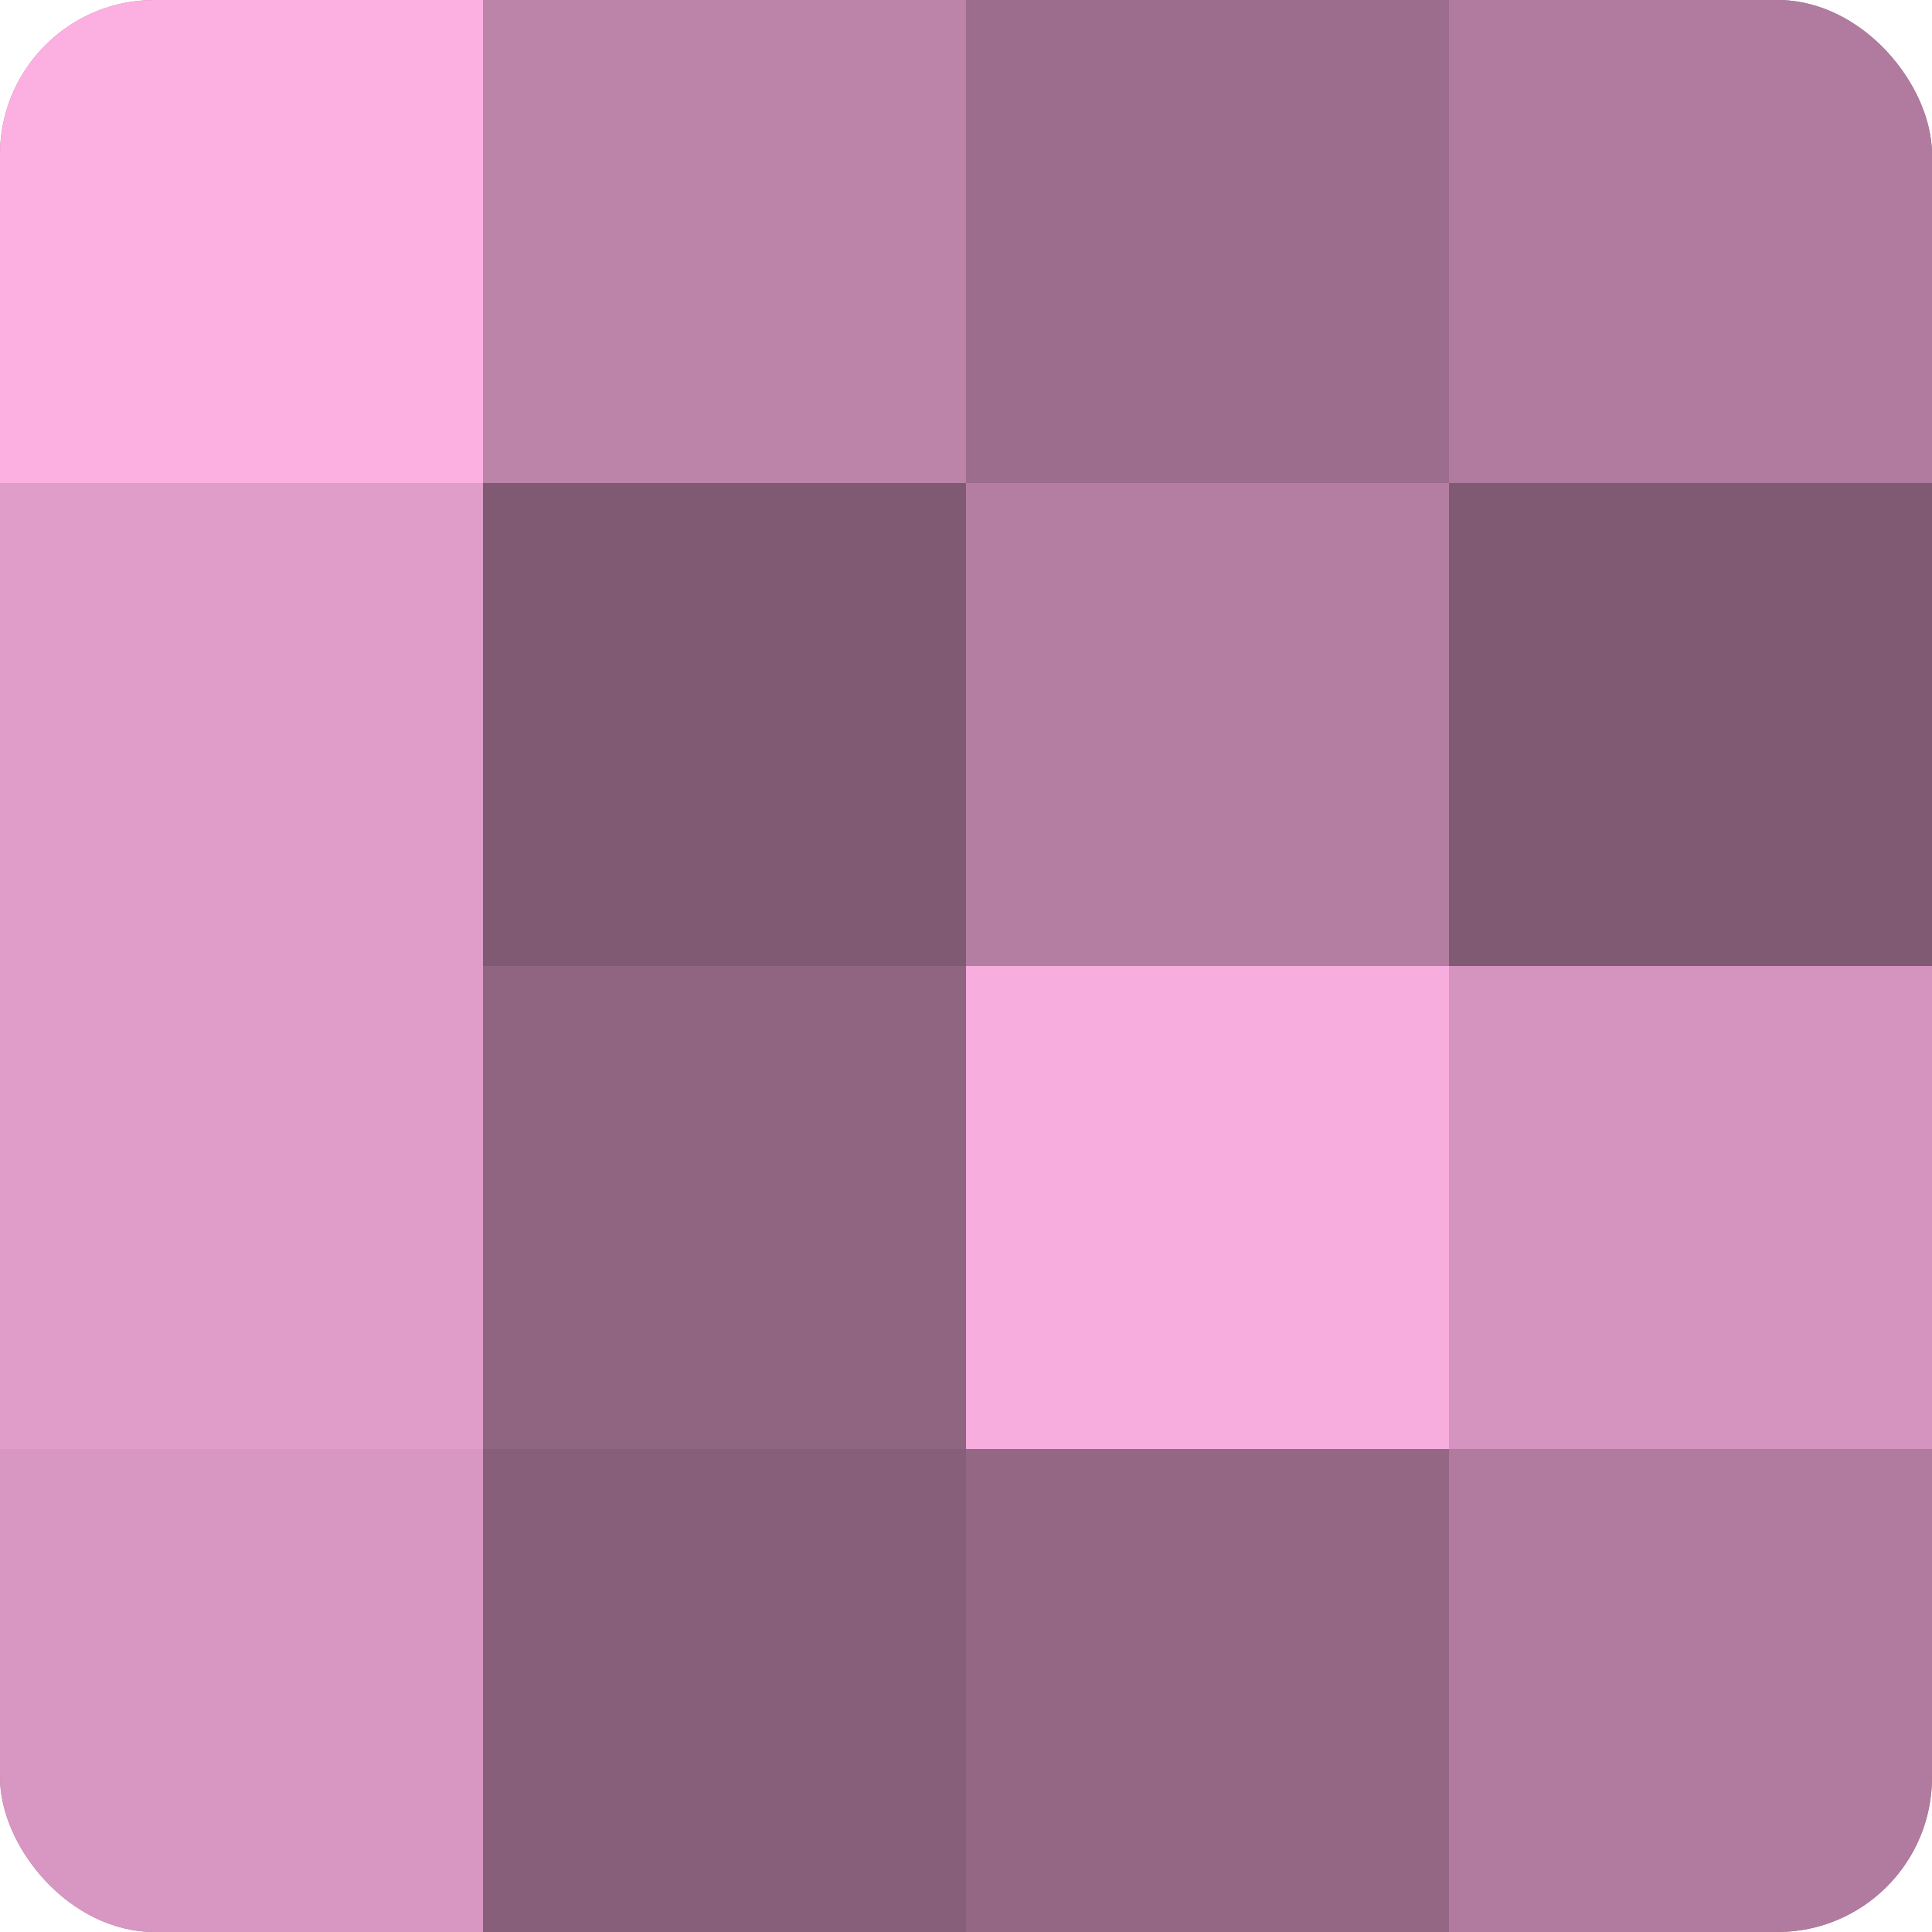
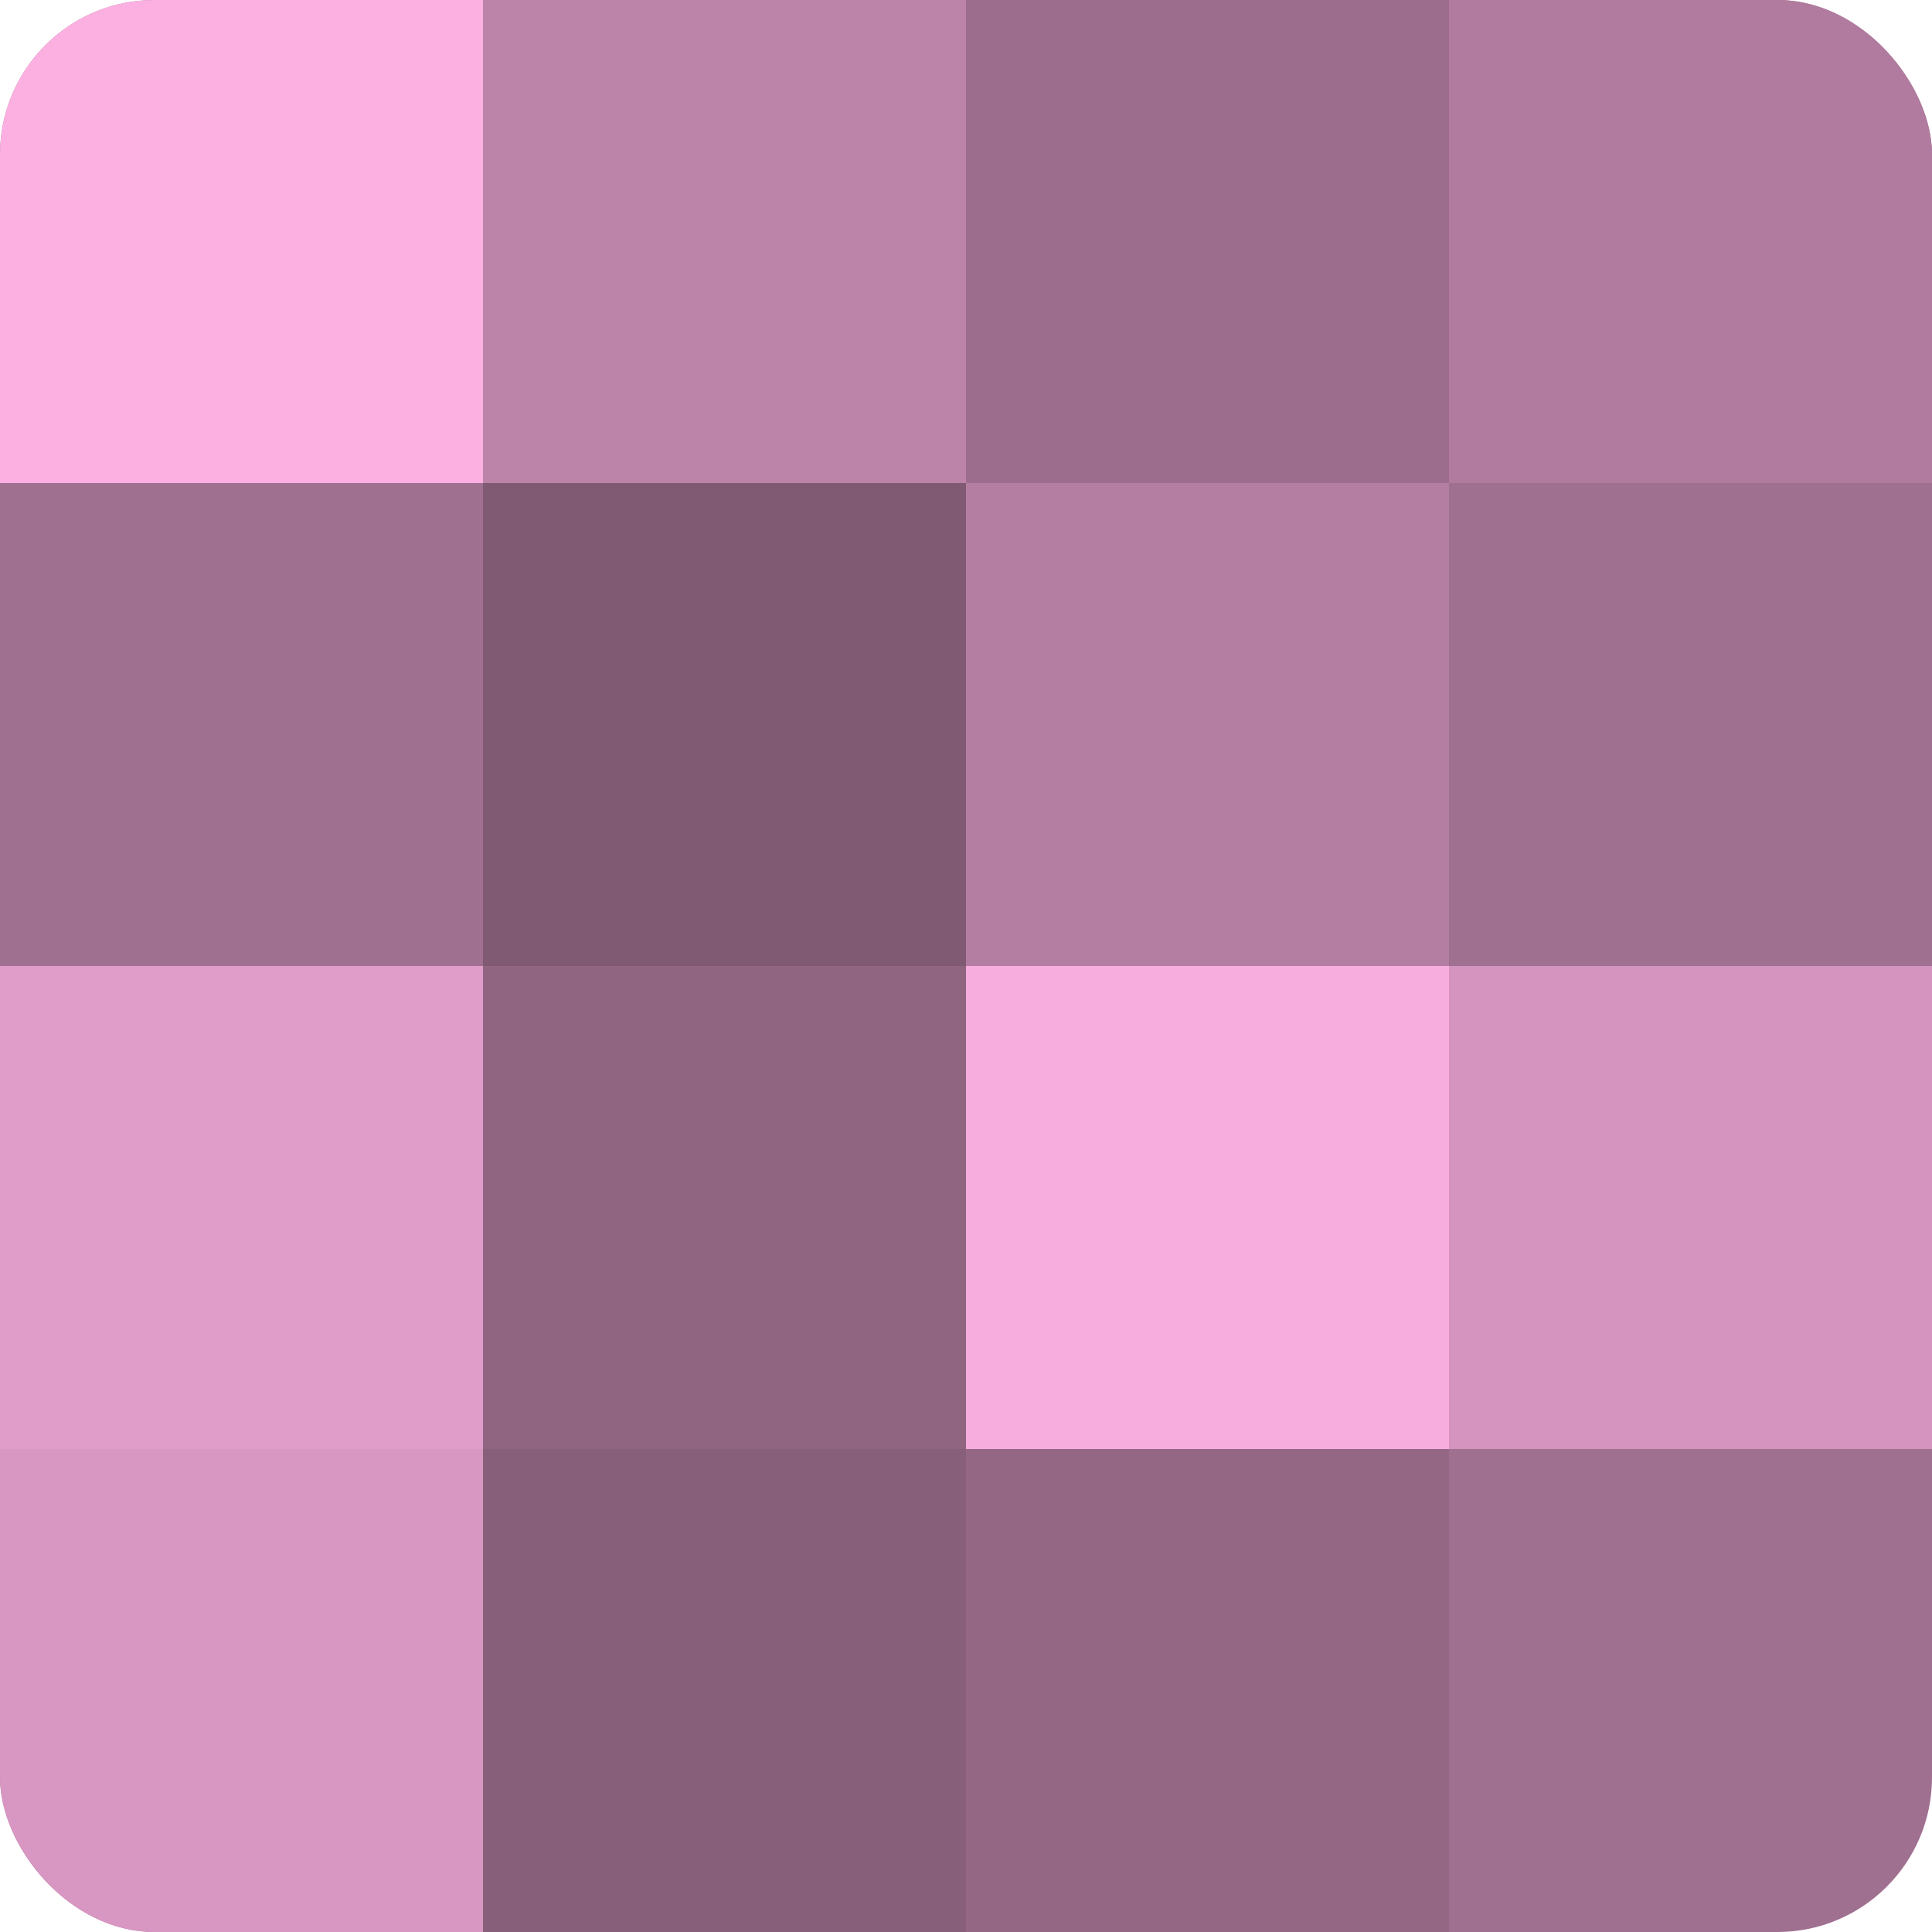
<svg xmlns="http://www.w3.org/2000/svg" width="60" height="60" viewBox="0 0 100 100" preserveAspectRatio="xMidYMid meet">
  <defs>
    <clipPath id="c" width="100" height="100">
      <rect width="100" height="100" rx="8" ry="8" />
    </clipPath>
  </defs>
  <g clip-path="url(#c)">
    <rect width="100" height="100" fill="#a07090" />
    <rect width="25" height="25" fill="#fcb0e2" />
-     <rect y="25" width="25" height="25" fill="#e09dc9" />
    <rect y="50" width="25" height="25" fill="#e09dc9" />
    <rect y="75" width="25" height="25" fill="#d897c2" />
    <rect x="25" width="25" height="25" fill="#bc84a9" />
    <rect x="25" y="25" width="25" height="25" fill="#805a73" />
    <rect x="25" y="50" width="25" height="25" fill="#906582" />
    <rect x="25" y="75" width="25" height="25" fill="#885f7a" />
    <rect x="50" width="25" height="25" fill="#9c6d8c" />
    <rect x="50" y="25" width="25" height="25" fill="#b47ea2" />
    <rect x="50" y="50" width="25" height="25" fill="#f8addf" />
    <rect x="50" y="75" width="25" height="25" fill="#946885" />
    <rect x="75" width="25" height="25" fill="#b07b9e" />
-     <rect x="75" y="25" width="25" height="25" fill="#805a73" />
    <rect x="75" y="50" width="25" height="25" fill="#d494bf" />
-     <rect x="75" y="75" width="25" height="25" fill="#b07b9e" />
  </g>
</svg>